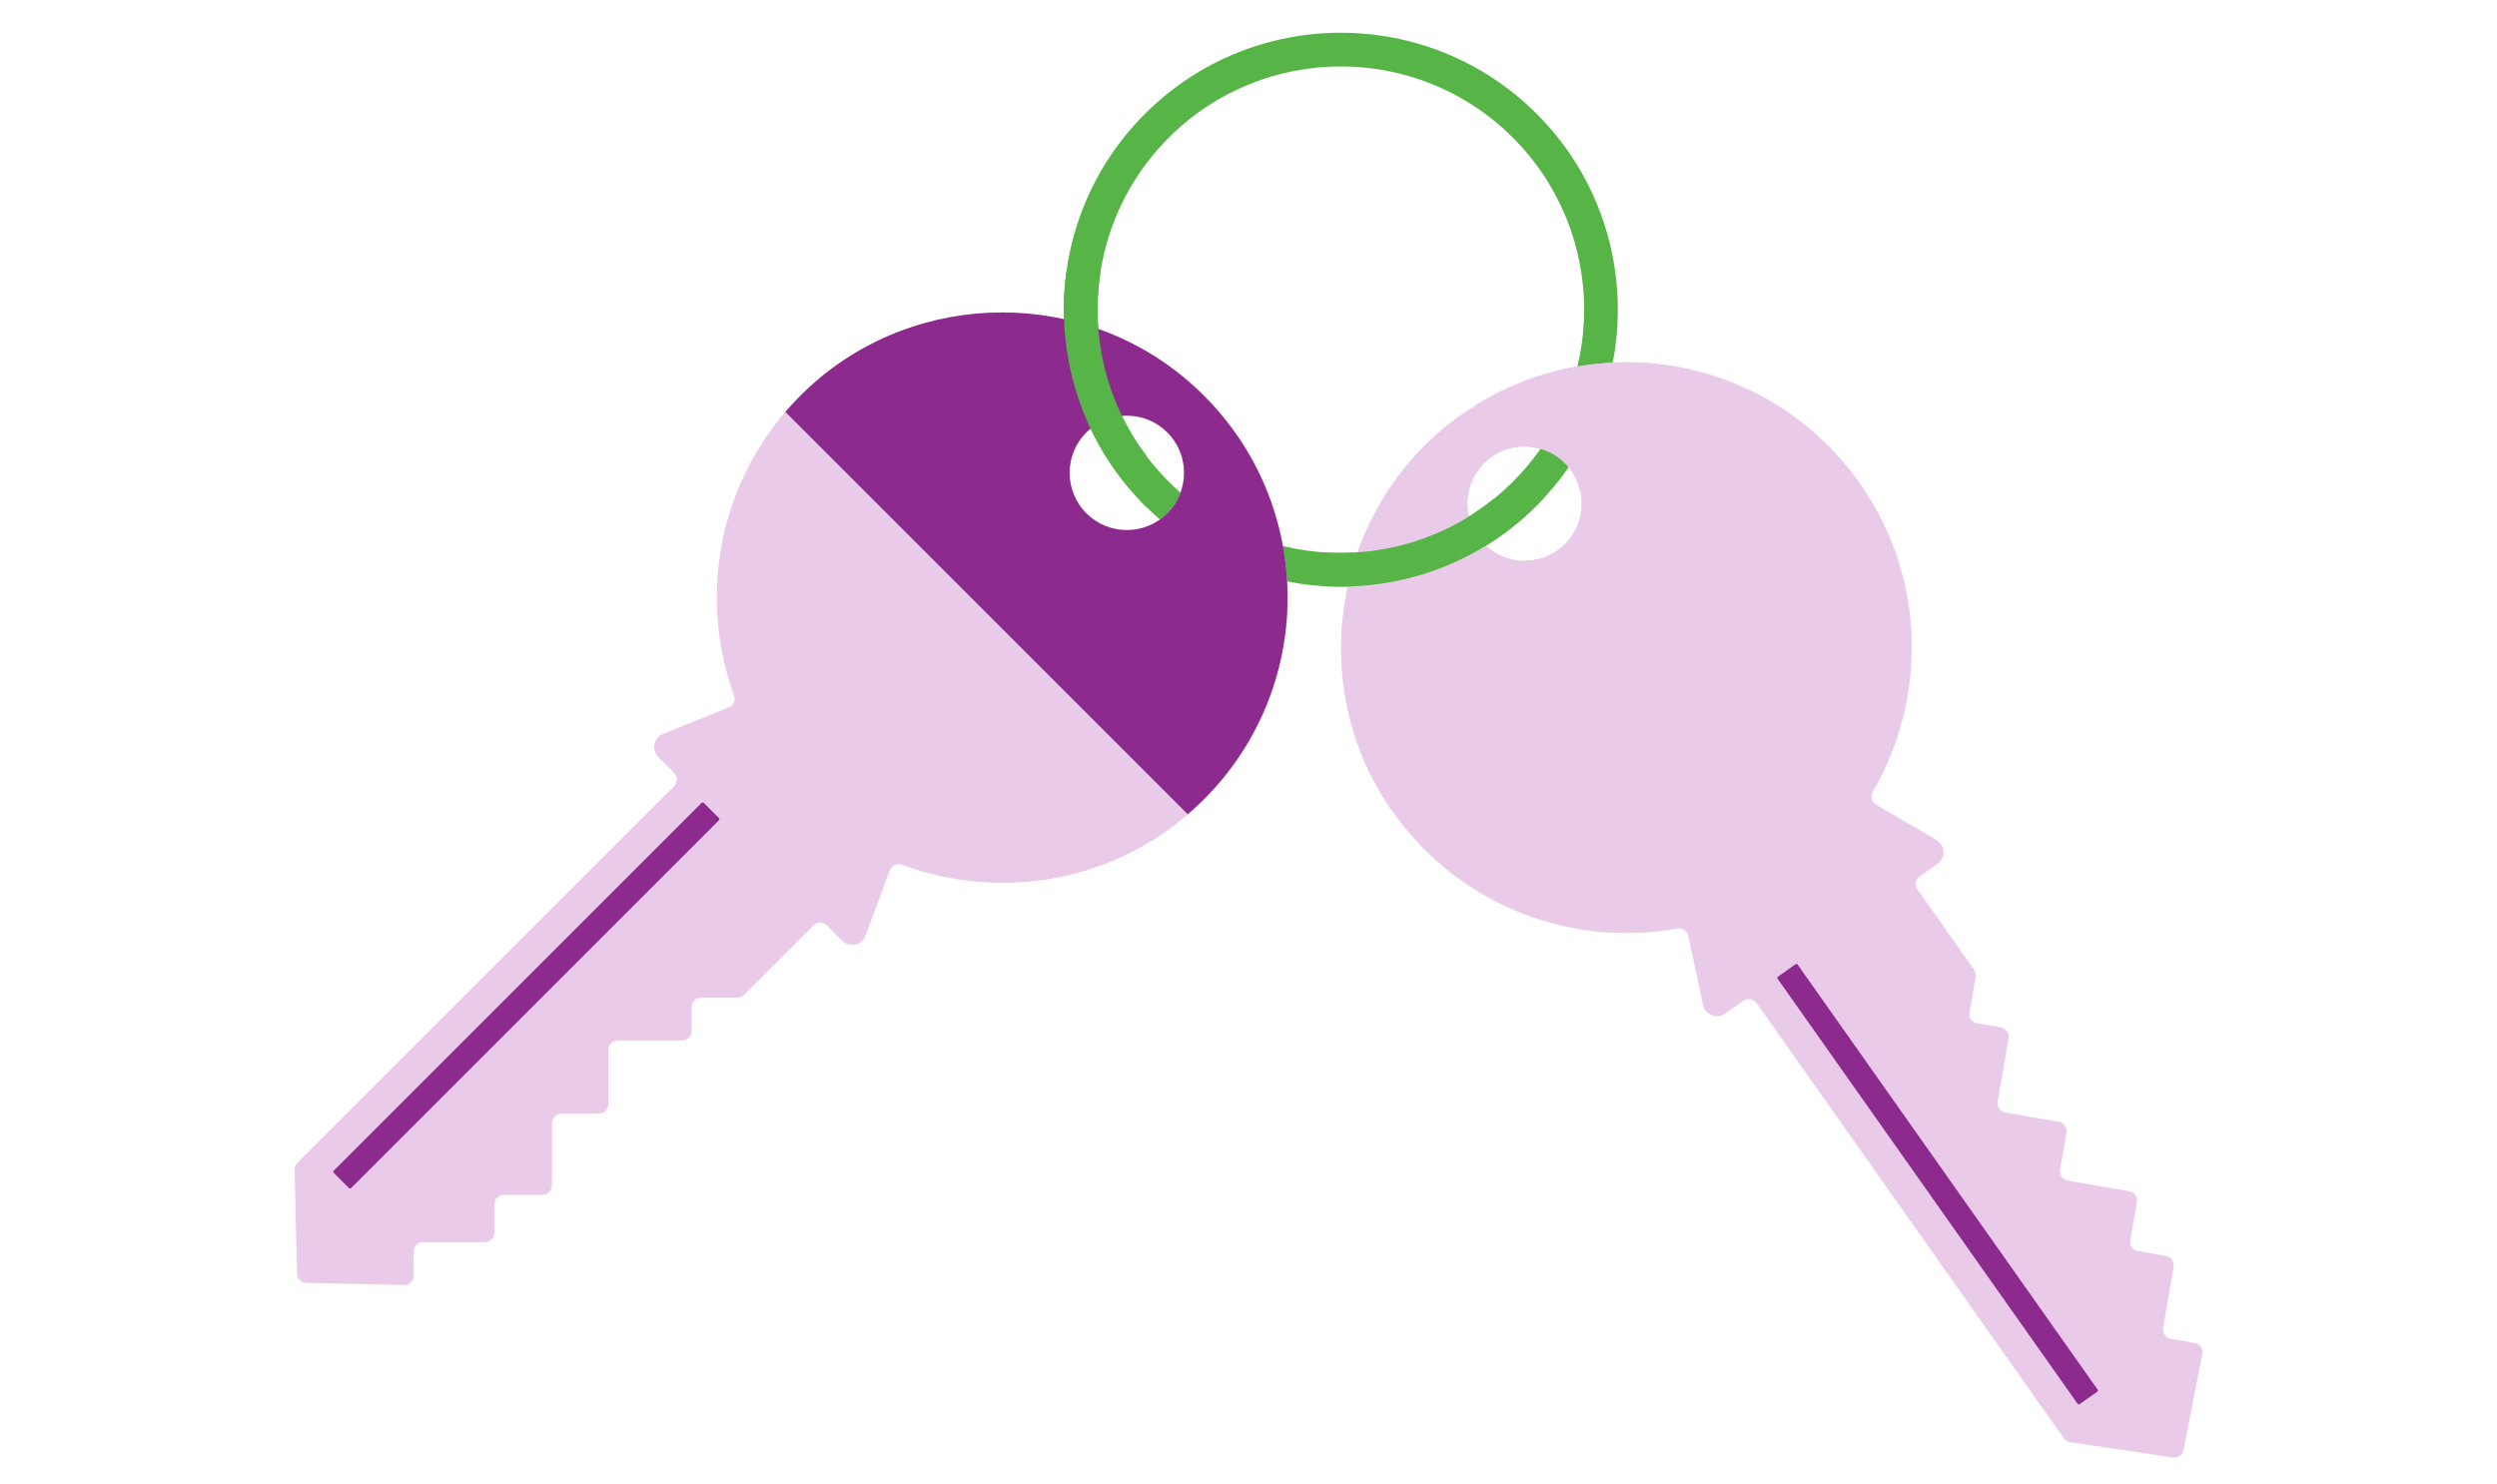
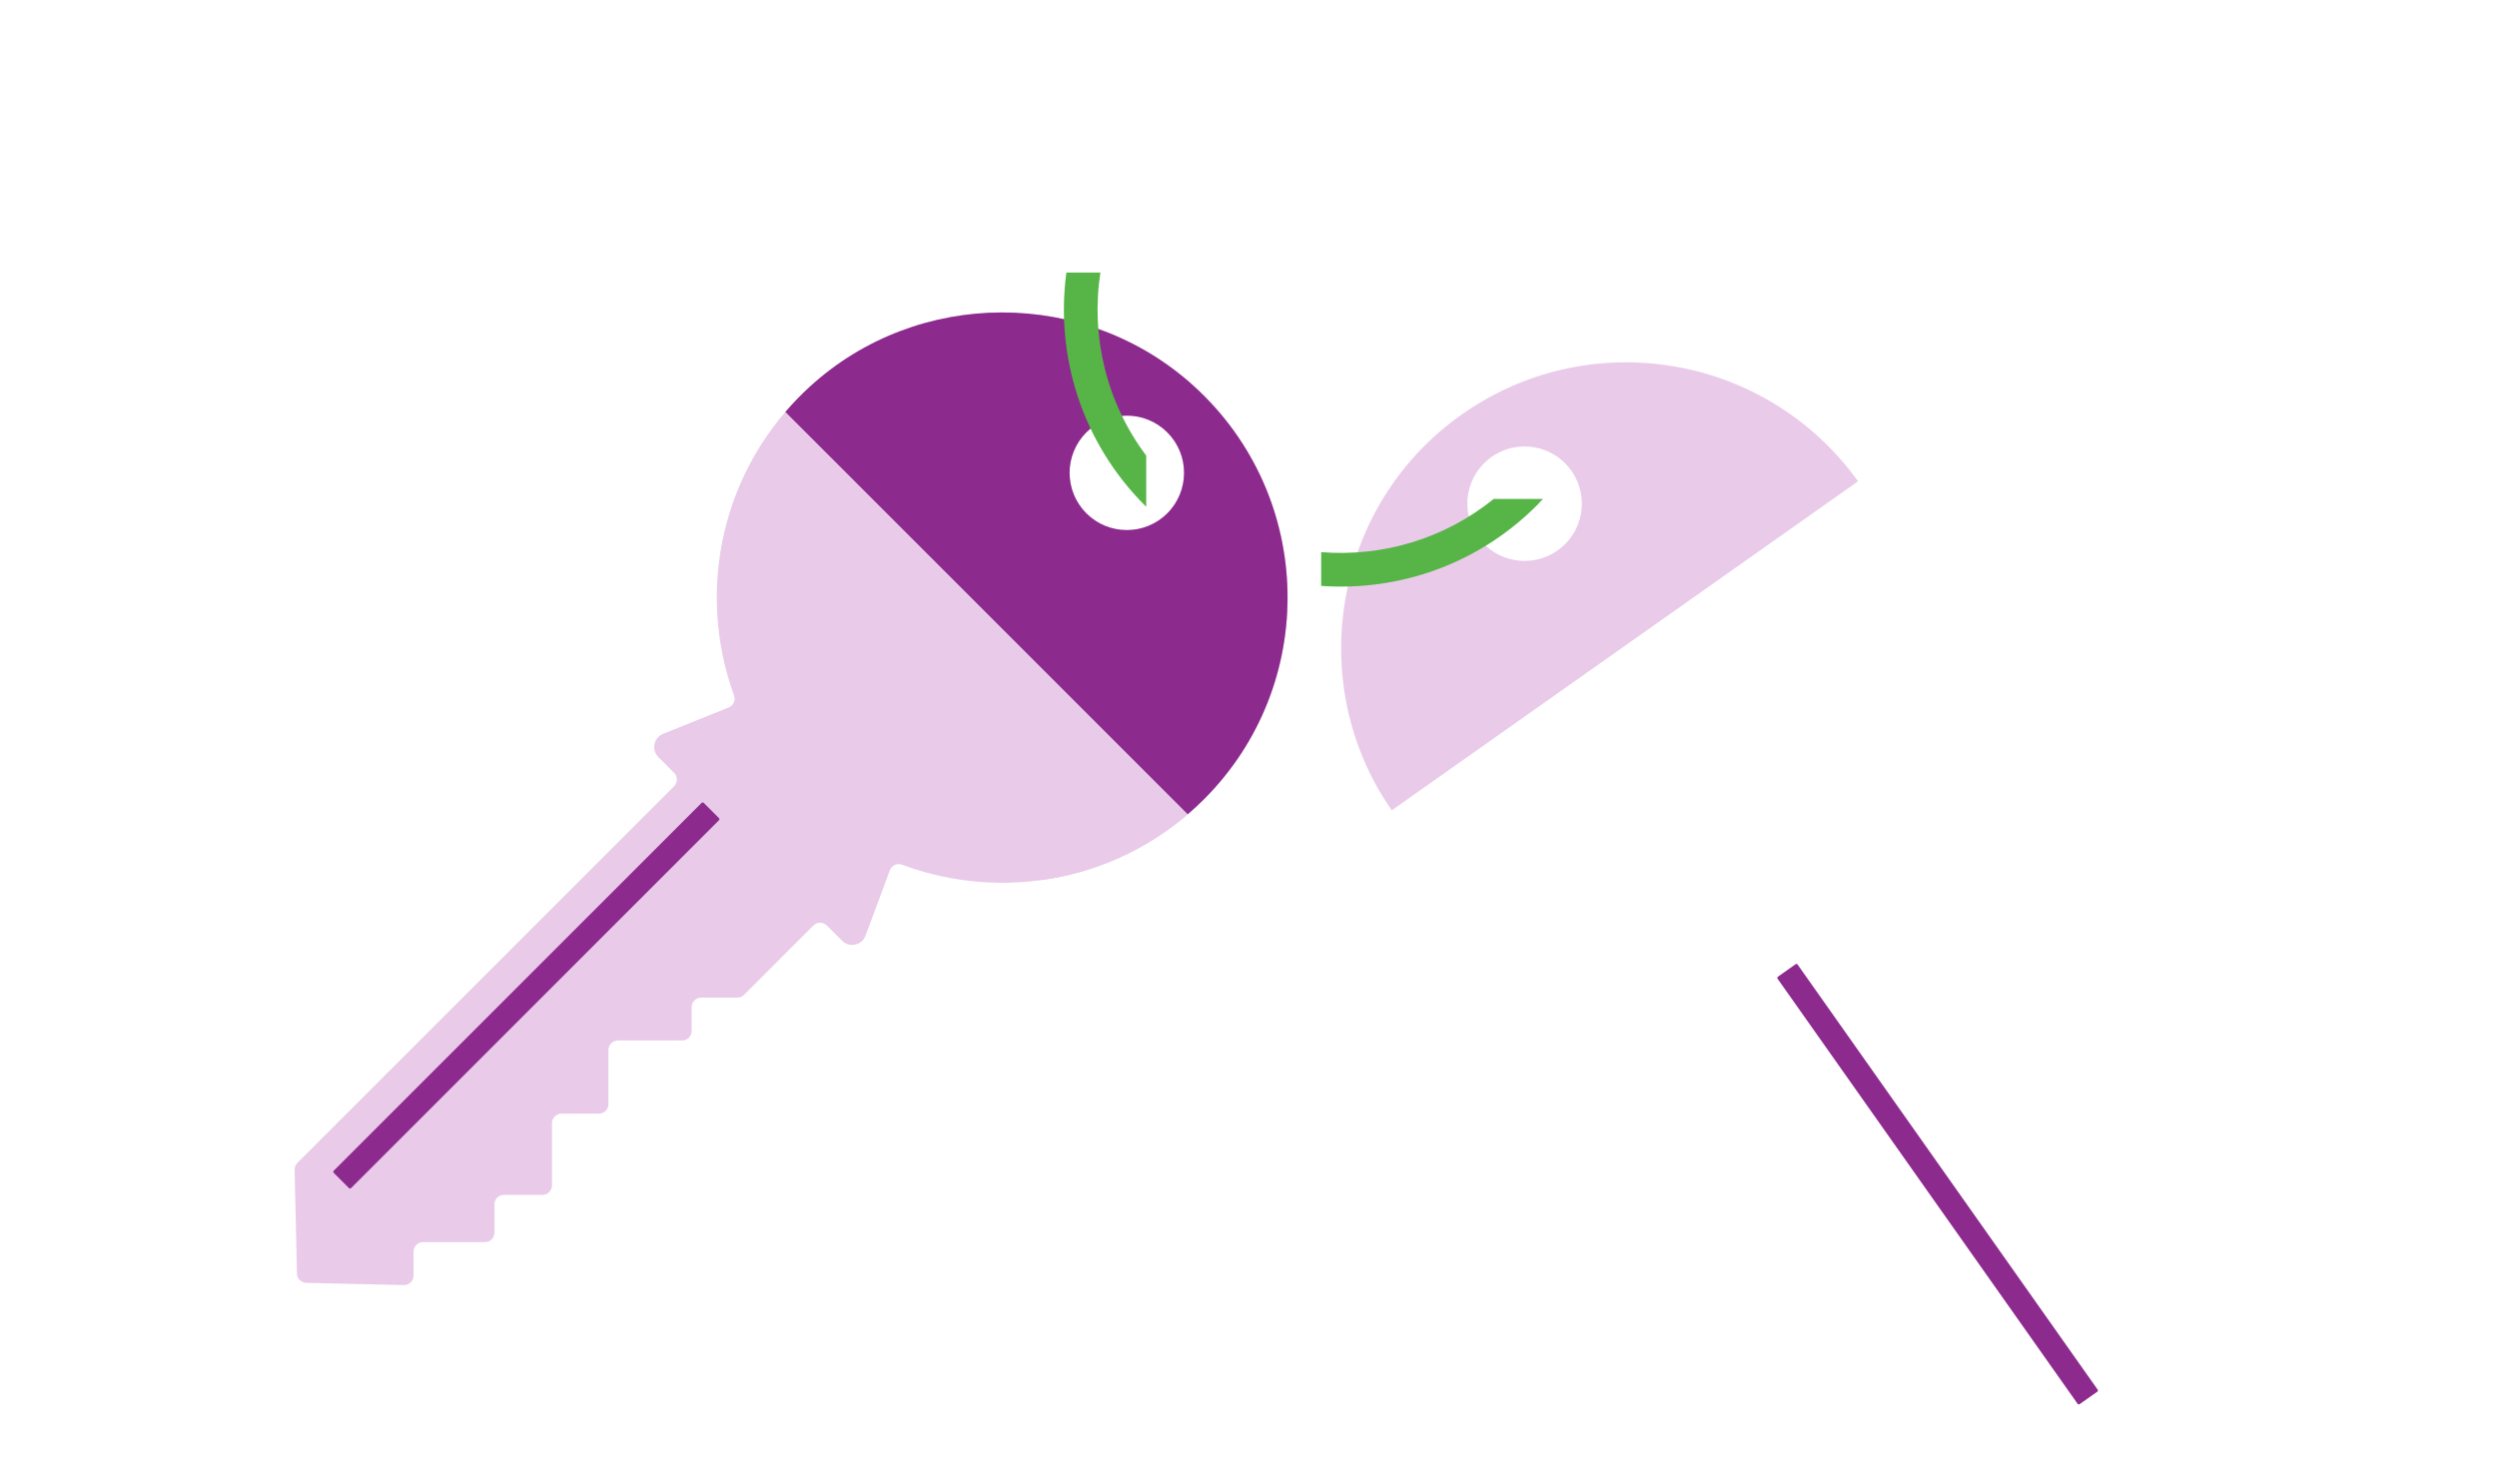
<svg xmlns="http://www.w3.org/2000/svg" xmlns:xlink="http://www.w3.org/1999/xlink" version="1.1" x="0px" y="0px" viewBox="0 0 1196.57 711.07" style="enable-background:new 0 0 1196.57 711.07;" xml:space="preserve">
  <style type="text/css">
	.st0{fill:#D6EAD3;}
	.st1{clip-path:url(#SVGID_00000061454258835195150470000013253505862919177134_);}
	.st2{fill:none;}
	.st3{clip-path:url(#SVGID_00000122680697347718847940000013183017705645458098_);}
	.st4{clip-path:url(#SVGID_00000183245971216733649070000004656335158093317261_);}
	.st5{clip-path:url(#SVGID_00000174571904268486480520000009731436142756519096_);}
	.st6{clip-path:url(#SVGID_00000042007769084550817790000015222096000241999531_);}
	.st7{clip-path:url(#SVGID_00000111879031151814125020000013220534682874618283_);}
	.st8{clip-path:url(#SVGID_00000042730506621837229770000001386160324949654945_);}
	.st9{clip-path:url(#SVGID_00000168834659164737957350000007474734520855035577_);}
	.st10{fill:#FFFFFF;}
	.st11{fill:#E9CAE9;}
	.st12{fill:#8C2A8E;}
	.st13{fill:#FFFAE1;}
	.st14{fill:#FFDC33;}
	.st15{fill:#57B548;}
	.st16{fill:#EBEBEB;}
	.st17{fill:#FF4D52;}
	.st18{fill-rule:evenodd;clip-rule:evenodd;fill:#FFFFFF;}
	.st19{fill-rule:evenodd;clip-rule:evenodd;fill:#8C2A8E;}
	.st20{fill-rule:evenodd;clip-rule:evenodd;fill:#D6EAD3;}
	.st21{fill-rule:evenodd;clip-rule:evenodd;fill:#FF4D52;}
	.st22{fill:#CE8B86;}
	.st23{clip-path:url(#SVGID_00000155850938589852368880000004007023332602506170_);fill:#74B7EB;}
	.st24{clip-path:url(#SVGID_00000155850938589852368880000004007023332602506170_);fill:#FFE8B3;}
	.st25{fill:#F3AC42;}
	.st26{fill:#151C28;}
	.st27{fill:#E4837A;}
	.st28{fill:#283558;}
	.st29{fill:#BCADA2;}
	.st30{fill:#D47973;}
	.st31{fill:#C2645F;}
	.st32{fill:#EFEAE6;}
	.st33{fill:#A65236;}
	.st34{fill:#2C294C;}
	.st35{fill:#AD8444;}
	.st36{fill:#873E2A;}
	.st37{fill:#441F3A;}
	.st38{fill:#BA5C54;}
	.st39{fill:#E2A052;}
	.st40{fill:#6580BF;}
	.st41{fill:#BF6F5E;}
	.st42{clip-path:url(#SVGID_00000156552297956440286640000004343318530931367322_);fill:#D4E296;}
	.st43{clip-path:url(#SVGID_00000156552297956440286640000004343318530931367322_);fill:#D6F1FF;}
	.st44{fill:#F4E9DF;}
	.st45{fill:#F9CABC;}
	.st46{fill:#FAD4C6;}
	.st47{fill:#EFBAA7;}
	.st48{fill:#E5AF9D;}
	.st49{clip-path:url(#SVGID_00000036950576992128823080000013310822211144585913_);}
	.st50{fill:#EA5A63;}
	.st51{fill:#282739;}
	.st52{fill:#E9AC59;}
	.st53{fill:#FBF8E9;}
	.st54{clip-path:url(#SVGID_00000121994388540022224380000003985528040828276878_);}
	.st55{fill:#E1AE80;}
	.st56{fill:#AE6E4F;}
	.st57{fill:#D7A475;}
	.st58{fill:#A05E45;}
	.st59{clip-path:url(#SVGID_00000077282440941036770990000017232961122946440119_);}
	.st60{fill:#F3B763;}
	.st61{fill:#A36445;}
	.st62{fill:#3C2012;}
	.st63{fill:#A36546;}
	.st64{clip-path:url(#SVGID_00000053529396327147195470000014005934812137159574_);}
	.st65{clip-path:url(#SVGID_00000160171117093614400250000002390525584990413751_);}
	.st66{clip-path:url(#SVGID_00000081626904491745484920000000640217312498035097_);}
	.st67{fill:#DFA34E;}
	.st68{fill:#DFEFF5;}
	.st69{fill:#282738;}
	.st70{fill:#F6F6F6;}
	.st71{fill:#C6C6C6;}
	.st72{fill:#EF7F82;}
	.st73{clip-path:url(#SVGID_00000137114180784122381800000011643448157172800935_);}
	.st74{fill:#CAA481;}
	.st75{fill:#C39C7B;}
	.st76{fill:none;stroke:#DB6B6E;stroke-width:5.845;stroke-miterlimit:10;}
	.st77{fill:#EDEDED;}
	.st78{fill:#BCBFCC;}
	.st79{fill:#E5E6E6;}
	.st80{fill:#ADC994;}
	.st81{fill:#F1C4A5;}
	.st82{clip-path:url(#SVGID_00000102536402662494277030000007590313971208996496_);}
	.st83{fill:#EBAF57;}
	.st84{fill:#F5B961;}
	.st85{fill:#DDB091;}
	.st86{fill:#141324;}
	.st87{fill:#3B3944;}
	.st88{fill:#EEC0C9;}
	.st89{fill:#96B878;}
	.st90{fill:#8AA96E;}
	.st91{fill:none;stroke:#678264;stroke-width:3.504;stroke-miterlimit:10;}
	.st92{clip-path:url(#SVGID_00000084520264057714811600000008879224750680064905_);}
	.st93{fill:#DFF0FC;}
	.st94{opacity:0.23;}
	.st95{fill:#95B4C2;}
	.st96{fill:#E3E6F5;}
	.st97{fill:#BFD4DE;}
	.st98{fill:#506C7B;}
	.st99{fill:#93B4C2;}
	.st100{fill:#7F9DA8;}
	.st101{clip-path:url(#SVGID_00000106863579652549531750000003654271595392324492_);}
	.st102{fill:#5F7988;}
	.st103{fill:#C4C5DC;}
	.st104{fill:#B6D1D8;}
	.st105{fill:#CCC4C2;}
	.st106{fill:#292638;}
	.st107{fill:#FFC342;}
	.st108{fill:#525AD1;}
	.st109{fill:#D62D54;}
	.st110{fill:#A0B7C1;}
	.st111{opacity:0.52;}
	.st112{fill:#D9D0CE;}
	.st113{fill:#E5DCDA;}
	.st114{fill:#F2A685;}
	.st115{fill:#A36D5A;}
	.st116{fill:#FFC2A1;}
	.st117{fill:#F7EDEB;}
	.st118{fill:#4F3A37;}
	.st119{fill:#575D9B;}
	.st120{fill:#FAE8E3;}
	.st121{fill:#B5836D;}
	.st122{fill:#D45042;}
	.st123{fill:#E8E8E8;}
	.st124{fill:#FFC080;}
	.st125{fill:#F2B227;}
	.st126{fill:#D1C8C5;}
	.st127{fill:#3C3752;}
	.st128{fill:#7E4E24;}
	.st129{clip-path:url(#SVGID_00000146496445157409095150000000701624022261370548_);fill:#FAE8E3;}
	.st130{clip-path:url(#SVGID_00000146496445157409095150000000701624022261370548_);fill:#292638;}
	.st131{fill:#422918;}
	.st132{fill:#FFF2E8;}
	.st133{fill:#DDCDC3;}
	.st134{fill:#EDE0DA;}
	.st135{fill:#878484;}
	.st136{fill:#9D968E;}
	.st137{fill:#7C7670;}
	.st138{fill:#252730;}
	.st139{fill:#4A4747;}
	.st140{fill:#E0CCC3;}
	.st141{fill:#995A43;}
	.st142{fill:#946355;}
	.st143{fill:#D99F82;}
	.st144{fill:#FFD791;}
	.st145{fill:#F7BF7A;}
	.st146{fill:#80452F;}
	.st147{fill:#753F2B;}
	.st148{fill:#F7B36F;}
	.st149{fill:#632B1C;}
	.st150{fill:#EA5662;}
	.st151{clip-path:url(#SVGID_00000096767051177432101990000015829766559882083247_);}
	.st152{fill:#60B9C3;}
	.st153{fill:#DAF5F7;}
	.st154{fill:#E7FBFD;}
	.st155{fill:#68BFC8;}
	.st156{fill:#65BCC6;}
	.st157{fill:#6AC0C9;}
	.st158{fill:#70C5CD;}
	.st159{fill:#63BCC5;}
	.st160{fill:#70C7CF;}
	.st161{fill:#73CBD3;}
	.st162{fill:#6CC3CB;}
	.st163{fill:#6FC5CE;}
	.st164{fill:#68C0C9;}
	.st165{fill:#6DC4CD;}
	.st166{fill:#FFB440;}
	.st167{fill:#545147;}
	.st168{fill:#FABC8A;}
	.st169{fill:#0A2138;}
	.st170{fill:#3C3C3B;}
	.st171{fill:#1D1D1B;}
	.st172{fill:#DE564E;}
	.st173{opacity:0.7;clip-path:url(#SVGID_00000016779776497711938030000018071174585207741846_);fill:#DEEACA;}
	.st174{opacity:0.52;clip-path:url(#SVGID_00000016779776497711938030000018071174585207741846_);}
	.st175{fill:#CCBD9F;}
	.st176{clip-path:url(#SVGID_00000016779776497711938030000018071174585207741846_);}
	.st177{fill:#A6BF8C;}
	.st178{fill:#D1A086;}
	.st179{fill:#6D423B;}
	.st180{fill:none;stroke:#678264;stroke-width:1.14;stroke-miterlimit:10;}
	.st181{fill:#9EAEAF;}
	.st182{fill:#2D304D;}
	.st183{fill:#373B56;}
	.st184{fill:#6D3C20;}
	.st185{fill:#59301E;}
	.st186{fill:#B53315;}
	.st187{fill:#D1370D;}
	.st188{fill:#4D281D;}
	.st189{fill:#612B1B;}
	.st190{fill:#774328;}
	.st191{fill:#94AA7D;}
	.st192{fill:#4F6B8E;}
	.st193{clip-path:url(#SVGID_00000016779776497711938030000018071174585207741846_);fill:#E4E4E4;}
	.st194{clip-path:url(#SVGID_00000016779776497711938030000018071174585207741846_);fill:#CCCCCC;}
	.st195{clip-path:url(#SVGID_00000016779776497711938030000018071174585207741846_);fill:#7B482D;}
	.st196{fill:#E4E4E4;}
	.st197{fill:#CCCCCC;}
	.st198{fill:#AEAFAF;}
	.st199{clip-path:url(#SVGID_00000074408482774750623910000003744903566859022496_);fill:#7998BA;}
	.st200{clip-path:url(#SVGID_00000074408482774750623910000003744903566859022496_);}
	.st201{fill:#B8C9D1;}
	.st202{fill:#C9E5F7;}
	.st203{fill:#E3F1FC;}
	.st204{fill:#79ADC9;}
	.st205{clip-path:url(#SVGID_00000138568293250596004180000002010650983106613122_);fill:#F9F9F9;}
	.st206{clip-path:url(#SVGID_00000138568293250596004180000002010650983106613122_);}
	.st207{fill:#C1D0D1;}
	.st208{fill:#D3DDDD;}
	.st209{fill:#F79884;}
	.st210{fill:#733939;}
	.st211{fill:#241559;}
	.st212{fill:#FDDBAD;}
	.st213{fill:#363230;}
	.st214{fill:#4F4D4D;}
	.st215{opacity:0.3;clip-path:url(#SVGID_00000093163743046390523840000007362515413487819664_);fill:#AFD5DB;}
	
		.st216{opacity:0.3;clip-path:url(#SVGID_00000093163743046390523840000007362515413487819664_);fill-rule:evenodd;clip-rule:evenodd;fill:#9BC5C9;}
	.st217{clip-path:url(#SVGID_00000093163743046390523840000007362515413487819664_);}
	.st218{fill:#A08A52;}
	.st219{fill:#AF9B62;}
	.st220{fill:#B2A17D;}
	.st221{fill:#9E4B44;}
	.st222{fill:#FAC4B6;}
	.st223{fill:#3D3D3D;}
	.st224{fill:#9B500D;}
	.st225{fill:#262626;}
	.st226{opacity:0.4;}
	.st227{opacity:0.4;clip-path:url(#SVGID_00000096767786876404598230000004202349371285211281_);}
	.st228{clip-path:url(#SVGID_00000093163743046390523840000007362515413487819664_);fill:#E48272;}
	.st229{clip-path:url(#SVGID_00000093163743046390523840000007362515413487819664_);fill:#FAC4B6;}
	.st230{fill-rule:evenodd;clip-rule:evenodd;fill:#E3F1FC;}
	.st231{opacity:0.7;}
	.st232{opacity:0.7;clip-path:url(#Rectangle_00000139993497072295105290000018305049968683578508_);fill:#F2FAFF;}
	.st233{clip-path:url(#SVGID_00000093163743046390523840000007362515413487819664_);fill:#26597F;}
	.st234{opacity:0.5;clip-path:url(#SVGID_00000093163743046390523840000007362515413487819664_);fill:#364747;}
	.st235{fill-rule:evenodd;clip-rule:evenodd;fill:#3D6655;}
	.st236{fill-rule:evenodd;clip-rule:evenodd;fill:#AACBE6;}
	.st237{filter:url(#Adobe_OpacityMaskFilter);}
	.st238{mask:url(#mask-4_00000124148341151879585140000010164507123806044846_);fill-rule:evenodd;clip-rule:evenodd;fill:#3D6655;}
	.st239{filter:url(#Adobe_OpacityMaskFilter_00000077297219968188125400000005715422126887432111_);}
	.st240{mask:url(#mask-6_00000075845119209872281330000000954969392999401099_);fill-rule:evenodd;clip-rule:evenodd;fill:#3D6655;}
	.st241{filter:url(#Adobe_OpacityMaskFilter_00000180327218945659399430000014610976521587960993_);}
	.st242{mask:url(#mask-2_00000018209986412975104290000011778698338981250228_);fill-rule:evenodd;clip-rule:evenodd;fill:#26597F;}
	.st243{fill-rule:evenodd;clip-rule:evenodd;fill:#B2A17D;}
	.st244{fill-rule:evenodd;clip-rule:evenodd;fill:#76A387;}
	.st245{filter:url(#Adobe_OpacityMaskFilter_00000105421550085748754250000009424322374950285705_);}
	.st246{mask:url(#mask-4_00000044860023767946726920000009026065727683321233_);fill-rule:evenodd;clip-rule:evenodd;fill:#76A387;}
	.st247{fill-rule:evenodd;clip-rule:evenodd;fill:#E5E5E5;}
	.st248{fill:#292926;}
	.st249{fill:#EDB8C0;}
	.st250{fill:#333333;}
	.st251{fill:#ED6164;}
	.st252{clip-path:url(#SVGID_00000093163743046390523840000007362515413487819664_);fill:#F4BAAE;}
	.st253{fill:#BDCFEF;}
	.st254{fill:#3E79AF;}
	.st255{fill:#5B532B;}
	.st256{clip-path:url(#SVGID_00000093163743046390523840000007362515413487819664_);fill:#AFD5DB;}
	.st257{fill:#F4BAAE;}
	.st258{fill:#77B5BC;}
	.st259{clip-path:url(#SVGID_00000025426903114342497360000006338741889638032807_);fill:#C5EFDA;}
	.st260{opacity:0.35;clip-path:url(#SVGID_00000093163743046390523840000007362515413487819664_);}
	.st261{fill:#BFAF86;}
	.st262{fill:#A08B55;}
	.st263{fill:#F7D5D9;}
	.st264{clip-path:url(#SVGID_00000034090919715105909350000001932422280464990374_);fill:#F9F6F4;}
	.st265{clip-path:url(#SVGID_00000034090919715105909350000001932422280464990374_);fill:#96D0D4;}
	.st266{clip-path:url(#SVGID_00000034090919715105909350000001932422280464990374_);}
	.st267{fill:#75B8BD;}
	.st268{opacity:0.53;clip-path:url(#SVGID_00000034090919715105909350000001932422280464990374_);fill:#DFF0FC;}
	.st269{clip-path:url(#SVGID_00000034090919715105909350000001932422280464990374_);fill:#2C294C;}
	.st270{fill:#BC485B;}
	.st271{fill:#76B6CC;}
	.st272{fill:#38282B;}
	.st273{fill:#91443A;}
	.st274{fill:#E0D4CA;}
	.st275{clip-path:url(#SVGID_00000034090919715105909350000001932422280464990374_);fill:#FFFFFF;}
	.st276{fill:#D3D5DE;}
	.st277{fill:#666070;}
	.st278{fill:#E06848;}
	.st279{fill:#EBE4DF;}
	.st280{fill:#F5EEE9;}
	.st281{fill:none;stroke:#FFFFFF;stroke-miterlimit:10;}
	.st282{fill:#544D61;}
	.st283{fill:#B4B7C2;}
	.st284{fill:#9E3542;}
	.st285{fill:#C95252;}
	.st286{fill:#A03A3A;}
	.st287{fill:#AA87A9;}
	.st288{fill:#243860;}
	.st289{clip-path:url(#SVGID_00000119099199628530153190000010166337764848576957_);}
	.st290{fill:#B54860;}
	.st291{fill:#F9C7A6;}
	.st292{fill:#4E4D4D;}
	.st293{fill:#868686;}
	.st294{fill:#252525;}
	.st295{clip-path:url(#SVGID_00000158007771381569934250000003626531458463174077_);}
	.st296{fill:#D0A27B;}
	.st297{fill:#C89A75;}
	.st298{fill:#B3B3B2;}
	.st299{fill:#F4F4F4;}
	.st300{fill:#A9A9AA;}
	.st301{fill:#EEEDED;}
	.st302{fill:#EAEAEA;enable-background:new    ;}
	.st303{fill:#F5BC68;}
	.st304{fill:#C58F77;}
	.st305{fill:#B58169;}
	.st306{fill:#E3E2E2;}
	.st307{fill:#A8A8A8;}
	.st308{fill:#8CBA70;}
	.st309{fill:#E9535B;}
	.st310{fill:#F8F8F8;}
	.st311{fill:#B1B1B1;}
	.st312{fill:#7F5144;}
	.st313{fill:#694036;}
	.st314{fill:#8B8B8B;}
	.st315{fill:#2D2D2E;}
	.st316{opacity:0.08;fill:#B3B3B2;}
	.st317{fill:#9DC4E9;}
	.st318{fill:#AA7D58;}
	.st319{fill:#7BA057;}
	.st320{fill:#E4EAAF;}
	.st321{fill:#A5CA8D;}
	.st322{fill:#9EC47D;}
	.st323{fill:#D4E296;}
	.st324{fill:#545454;}
	.st325{fill:#9B9E59;}
	.st326{fill:#B7BF6B;}
	.st327{fill:#C7D37F;}
	.st328{fill-rule:evenodd;clip-rule:evenodd;fill:#57B548;}
	.st329{fill-rule:evenodd;clip-rule:evenodd;fill:#EBEBEB;}
	.st330{fill-rule:evenodd;clip-rule:evenodd;fill:#EF7F2A;}
	.st331{fill-rule:evenodd;clip-rule:evenodd;fill:#3B5A3E;}
	.st332{fill-rule:evenodd;clip-rule:evenodd;fill:#F49C5C;}
	.st333{fill-rule:evenodd;clip-rule:evenodd;fill:#618C5C;}
	.st334{fill-rule:evenodd;clip-rule:evenodd;fill:#D8BF8C;}
	.st335{fill-rule:evenodd;clip-rule:evenodd;fill:#363230;}
	.st336{fill-rule:evenodd;clip-rule:evenodd;fill:#4F4D4D;}
	.st337{fill-rule:evenodd;clip-rule:evenodd;fill:#FFD4D0;}
	.st338{fill-rule:evenodd;clip-rule:evenodd;fill:#008CC7;}
	.st339{fill-rule:evenodd;clip-rule:evenodd;fill:#CEAB97;}
	.st340{fill-rule:evenodd;clip-rule:evenodd;fill:#FFE9C2;}
	.st341{fill-rule:evenodd;clip-rule:evenodd;fill:#FDDBAD;}
	.st342{fill-rule:evenodd;clip-rule:evenodd;fill:#77A567;}
	.st343{fill-rule:evenodd;clip-rule:evenodd;fill:#29536B;}
	.st344{fill-rule:evenodd;clip-rule:evenodd;fill:#3F6C84;}
	.st345{fill-rule:evenodd;clip-rule:evenodd;fill:#EB6556;}
	.st346{fill-rule:evenodd;clip-rule:evenodd;fill:#F3AC42;}
	.st347{fill-rule:evenodd;clip-rule:evenodd;fill:#B9927E;}
	.st348{fill-rule:evenodd;clip-rule:evenodd;fill:#DFAC59;}
	.st349{fill-rule:evenodd;clip-rule:evenodd;fill:#FFFAE1;}
	.st350{fill-rule:evenodd;clip-rule:evenodd;fill:#461546;}
	.st351{fill-rule:evenodd;clip-rule:evenodd;fill:#733939;}
	.st352{fill-rule:evenodd;clip-rule:evenodd;fill:#2C294C;}
	.st353{fill-rule:evenodd;clip-rule:evenodd;fill:#CE8B86;}
	.st354{fill-rule:evenodd;clip-rule:evenodd;fill:#243860;}
	.st355{fill-rule:evenodd;clip-rule:evenodd;fill:#E48272;}
	.st356{fill-rule:evenodd;clip-rule:evenodd;fill:#EDE8E9;}
	.st357{fill-rule:evenodd;clip-rule:evenodd;fill:#E5D8DA;}
	.st358{fill-rule:evenodd;clip-rule:evenodd;fill:#44260D;}
	.st359{fill-rule:evenodd;clip-rule:evenodd;fill:#9E3542;}
	.st360{fill-rule:evenodd;clip-rule:evenodd;fill:#CEA37F;}
	.st361{filter:url(#Adobe_OpacityMaskFilter_00000165200304681997454010000006419928615937810589_);}
	.st362{mask:url(#mask-2_00000118362272129345548480000016571560129291616143_);fill-rule:evenodd;clip-rule:evenodd;fill:#FF4D52;}
	.st363{filter:url(#Adobe_OpacityMaskFilter_00000095337956398601235620000010065991096470490548_);}
	.st364{mask:url(#mask-4_00000141445660767652961310000005140089576079708329_);fill-rule:evenodd;clip-rule:evenodd;fill:#FFFFFF;}
	.st365{fill-rule:evenodd;clip-rule:evenodd;fill:#C0E8F9;}
	.st366{fill:#351B1D;}
	.st367{fill:#5A3234;}
	.st368{fill:#F3E3D5;}
	.st369{clip-path:url(#SVGID_00000125579438478655412970000017196301543715892887_);fill:#E6EFEF;}
	.st370{clip-path:url(#SVGID_00000125579438478655412970000017196301543715892887_);fill:#FFF2E6;}
	.st371{clip-path:url(#SVGID_00000125579438478655412970000017196301543715892887_);fill:#364057;}
	.st372{clip-path:url(#SVGID_00000125579438478655412970000017196301543715892887_);fill:#273147;}
	.st373{clip-path:url(#SVGID_00000125579438478655412970000017196301543715892887_);fill:#E6D4C5;}
	.st374{clip-path:url(#SVGID_00000125579438478655412970000017196301543715892887_);fill:#93A0C2;}
	.st375{clip-path:url(#SVGID_00000125579438478655412970000017196301543715892887_);fill:#D1D6E3;}
	.st376{fill:#D6F1FF;}
	.st377{fill:#BBC996;}
	.st378{fill:#364057;}
	.st379{fill:#273147;}
	.st380{fill:#E6D4C5;}
	.st381{fill:#FFF2E6;}
	.st382{fill:#CCB19B;}
	.st383{fill:#93A0C2;}
	.st384{fill:#D1D6E3;}
	.st385{fill:#F2B052;}
	.st386{fill:#CE9149;}
	.st387{fill:#CE8749;}
	.st388{fill:#E6B7AF;}
	.st389{fill:#382C28;}
	.st390{fill:#55679E;}
	.st391{fill:#473C38;}
	.st392{fill:#6BB096;}
	.st393{fill:#374A85;}
	.st394{fill:#7D93C7;}
	.st395{fill:#1F100B;}
	.st396{fill:#343B57;}
	.st397{fill:#14192B;}
	.st398{fill:#EBCEBC;}
	.st399{fill:#BAE5FF;}
	.st400{opacity:0.2;}
	.st401{fill:#636A87;}
	.st402{fill:#A2A6BA;}
	.st403{fill:#FFCDA4;}
	.st404{fill:#965244;}
	.st405{fill:#DEA57E;}
	.st406{fill:#C7875C;}
	.st407{fill:#CF6955;}
	.st408{fill:#428470;}
	.st409{fill:#23614D;}
	.st410{fill:#E6CBB8;}
	.st411{fill:#F2E1D5;}
	.st412{fill:#131933;}
	.st413{fill:#FFAE94;}
	.st414{fill:#FCEADE;}
	.st415{fill:#496B9E;}
	.st416{fill:#1F3E73;}
	.st417{fill:#DE7552;}
	.st418{fill:#C98365;}
	.st419{fill:#C99E7F;}
	.st420{fill:#F5DDCE;}
	.st421{fill:#F5B785;}
	.st422{fill:#FAA28E;}
	.st423{fill:#22222D;}
	.st424{fill:#959639;}
	.st425{fill:#322A32;}
	.st426{fill:#984241;}
	.st427{fill:#9C3635;}
	.st428{fill:#F4D9BF;}
	.st429{fill:#802C2B;}
	.st430{fill:#253147;}
	.st431{fill:#ECECEC;}
	.st432{fill:#6C7996;}
	.st433{fill:#FFD14C;}
	.st434{fill:#E66E61;}
	.st435{fill:#B17F49;}
	.st436{fill:#FFF8F2;}
	.st437{fill:#704545;}
	.st438{fill:#A9B4CF;}
	.st439{fill:#17202D;}
	.st440{fill:#A2195B;}
	.st441{fill:#B9937E;}
	.st442{fill:#4C5F8F;}
	.st443{fill:#3C4B70;}
	.st444{fill:#E0C4AB;}
	.st445{fill:#DE614B;}
	.st446{fill:#374D85;}
	.st447{fill:#D1C2C4;}
	.st448{fill:#D9924E;}
	.st449{fill:#3E3A6B;}
	.st450{fill:#B36044;}
	.st451{fill:#543237;}
	.st452{fill:#8C4937;}
	.st453{fill:#C6E1E6;}
	.st454{clip-path:url(#SVGID_00000015339581950364239300000009856582554731516041_);}
	.st455{fill:#F8C19F;}
	.st456{fill:#F5F5F5;enable-background:new    ;}
	.st457{fill:#EDECEC;}
	.st458{fill:#D9D9D9;}
	.st459{fill:#F8C4AB;}
	.st460{fill:#F4B495;}
	.st461{fill:none;stroke:#D9D9D9;stroke-width:7.644;stroke-miterlimit:10;}
	.st462{fill:#CE8D72;}
	.st463{fill:#BE8064;}
	.st464{fill:none;stroke:#D9D9D9;stroke-width:4.906;stroke-miterlimit:10;}
	.st465{fill:#F5F5F5;}
	.st466{enable-background:new    ;}
	.st467{fill:#E8E7E7;}
	.st468{fill:#EEEEEE;enable-background:new    ;}
	.st469{fill:#DC3C45;}
	.st470{opacity:0.16;fill:#F5F5F5;enable-background:new    ;}
	.st471{fill:none;stroke:#5F8362;stroke-width:4.901;stroke-miterlimit:10;}
	.st472{fill:#80AA67;}
	.st473{fill:#F8E9C7;}
	.st474{fill:#292639;}
	.st475{clip-path:url(#SVGID_00000060712658922221025770000015031923227693308342_);}
	.st476{fill:#F4D5A5;}
	.st477{fill:#EDCA9B;}
	.st478{fill:#FFFFFF;enable-background:new    ;}
	.st479{clip-path:url(#SVGID_00000111875029830896099210000001627361633288831133_);}
	.st480{fill:#BCD9E4;}
	.st481{fill:#D1EBF7;}
	.st482{fill:#C4947C;}
	.st483{fill:#AEBFCB;}
	.st484{fill:#CE9E83;}
	.st485{fill:#F4F4F4;enable-background:new    ;}
	.st486{fill:#E7474F;}
	.st487{fill:#D8A388;}
	.st488{fill:#F8BC4E;}
	.st489{fill:none;stroke:#FFFFFF;stroke-width:1.4;stroke-miterlimit:10;}
	.st490{fill:#37334B;}
	.st491{opacity:0.41;fill:#37334B;}
	.st492{fill:#784329;}
	.st493{fill:#F3A57C;}
	.st494{fill:#2D2941;}
	.st495{fill:none;stroke:#FFFFFF;stroke-width:4;stroke-linecap:round;stroke-miterlimit:10;enable-background:new    ;}
	.st496{fill:#F6AE87;}
	.st497{fill:#231E36;}
	.st498{fill:#2D2D40;}
	.st499{fill:#8F5132;}
	.st500{fill:#91BBE4;}
	.st501{clip-path:url(#SVGID_00000049214247957212306160000002048032050396007599_);}
	.st502{clip-path:url(#SVGID_00000101104617409128804460000012353099007184094114_);fill:#424242;}
	.st503{clip-path:url(#SVGID_00000047049107519054094940000015845388622535766685_);fill:#424242;}
	.st504{clip-path:url(#SVGID_00000132058040407407896010000017718248418880774328_);fill:#1866C8;}
	.st505{clip-path:url(#SVGID_00000144309632266142669370000000029343066899335044_);fill:#424242;}
	.st506{clip-path:url(#SVGID_00000114762280335694130610000012352521719389492898_);fill:#424242;}
	.st507{clip-path:url(#SVGID_00000036224415134613667240000011701532070467201928_);fill:#FFFFFF;}
	.st508{clip-path:url(#SVGID_00000132078865810226784760000002208029452094850717_);fill:#424242;}
	.st509{clip-path:url(#SVGID_00000026865187204164703850000011865473613418060714_);fill:#E36178;}
	.st510{clip-path:url(#SVGID_00000062909363415130859710000013109647387768684187_);fill:#FFFFFF;}
	.st511{clip-path:url(#SVGID_00000167382399661450979100000006671126279359874699_);fill:#424242;}
	.st512{clip-path:url(#SVGID_00000145749091441734486410000009926799693405888681_);fill:#424242;}
	.st513{clip-path:url(#SVGID_00000062914048270559696320000015614418670617334447_);fill:#424242;}
	.st514{clip-path:url(#SVGID_00000157994519792556793510000008894189747117146772_);fill:#424242;}
	.st515{clip-path:url(#SVGID_00000110462725906398676410000008497331082636171683_);enable-background:new    ;}
	.st516{clip-path:url(#SVGID_00000178925037513183899750000011116346712972465849_);}
	.st517{clip-path:url(#SVGID_00000090989758262530724150000007719139750561573261_);}
	.st518{clip-path:url(#SVGID_00000075161159889630458130000008976042729290806458_);fill:#1866C8;}
	.st519{clip-path:url(#SVGID_00000098922932056143063910000009003594281312403621_);fill:#1866C8;}
	.st520{clip-path:url(#SVGID_00000166674634931730293470000017898073796330874522_);fill:#424242;}
	.st521{clip-path:url(#SVGID_00000051351182384791497310000007332330267072258444_);fill:#424242;}
	.st522{clip-path:url(#SVGID_00000067937012545620185690000017174731546826607491_);fill:#424242;}
	.st523{clip-path:url(#SVGID_00000055704532291348570250000016252403722114355084_);fill:#FFFFFF;}
	.st524{fill:none;stroke:#424242;stroke-width:2;stroke-miterlimit:10;}
	.st525{clip-path:url(#SVGID_00000078024204752179090780000006710552510586763185_);fill:#424242;}
	.st526{clip-path:url(#SVGID_00000165215782002795651790000009632875091061063851_);fill:#424242;}
	.st527{clip-path:url(#SVGID_00000091000327859270385280000013650905574729950090_);fill:#E36178;}
	.st528{clip-path:url(#SVGID_00000158027535556487322320000017565433545514508719_);fill:#FFFFFF;}
	.st529{clip-path:url(#SVGID_00000020387493463567451930000011974941517486100659_);fill:#424242;}
	.st530{clip-path:url(#SVGID_00000003813355782048203670000017166251703719916209_);fill:#1866C8;}
	.st531{clip-path:url(#SVGID_00000168097819582866290180000003669030686055133075_);fill:#424242;}
	.st532{clip-path:url(#SVGID_00000088115499792480010320000002409463400192626335_);fill:#FFFFFF;}
	.st533{clip-path:url(#SVGID_00000047741808977644069960000017937276486020709293_);fill:#424242;}
	.st534{clip-path:url(#SVGID_00000162316830690475844830000008360581146422569367_);fill:#E36178;}
	.st535{clip-path:url(#SVGID_00000147197871601400609710000004665565581952423103_);fill:#FFFFFF;}
	.st536{clip-path:url(#SVGID_00000060712417199893102710000005787170613768118938_);fill:#424242;}
	.st537{clip-path:url(#SVGID_00000163775114838708722430000014712912681915327916_);fill:#424242;}
	.st538{clip-path:url(#SVGID_00000078741121184661207010000009354565971839816893_);fill:#424242;}
	.st539{clip-path:url(#SVGID_00000034087945567854646260000007615977282146192013_);fill:#424242;}
	.st540{clip-path:url(#SVGID_00000153672828443583876440000009208947187841049745_);enable-background:new    ;}
	.st541{clip-path:url(#SVGID_00000005966626584675387490000003583440610959610807_);}
	.st542{clip-path:url(#SVGID_00000183959836502210633040000014450875742715192229_);}
	.st543{clip-path:url(#SVGID_00000057139921031271478520000005897386695913433475_);fill:#1866C8;}
	.st544{clip-path:url(#SVGID_00000155858857024394620130000016106145724320970889_);fill:#1866C8;}
	.st545{fill:#FAF8F7;}
	.st546{fill:#E6D6CF;}
	.st547{fill:#D6BFB6;}
	.st548{fill:#485A7E;}
	.st549{fill:#DE684E;}
	.st550{fill:#FAD3B1;}
	.st551{fill:#FEA689;}
	.st552{fill:#A3684E;}
	.st553{fill:#F2835E;}
	.st554{fill:#6B3939;}
	.st555{fill:#E3AE7F;}
	.st556{fill:#76A387;}
	.st557{fill:#558567;}
	.st558{fill:#3D6655;}
	.st559{fill:#EDD9CE;}
	.st560{fill:#B06D51;}
	.st561{fill:#FAC394;}
	.st562{fill:#524242;}
	.st563{fill:#362828;}
	.st564{fill:#8F5238;}
	.st565{fill:#F2E2DA;}
	.st566{fill:#BF4C33;}
	.st567{fill:#522828;}
	.st568{fill:#EDAE77;}
	.st569{fill:#DBBCAB;}
	.st570{fill:#5B6D92;}
	.st571{fill:#324366;}
	.st572{fill:#D2E7F7;}
	.st573{fill:#F5D3BA;}
	.st574{fill:#F27B61;}
	.st575{fill:#332723;}
	.st576{fill:#F2F0EF;}
	.st577{fill:#E0AF8B;}
	.st578{fill:#D69F76;}
	.st579{fill:#D9CDC7;}
	.st580{fill:#BB595A;}
	.st581{fill:#E48875;}
	.st582{fill:#565A93;}
	.st583{fill:#F9BF6A;}
	.st584{fill:#8B8E4A;}
	.st585{fill:#CDEBF9;}
	.st586{fill:#F7AE1E;}
	.st587{fill:#C0C69D;}
	.st588{fill:#A8AA7B;}
	.st589{fill:#B86B49;}
	.st590{fill:#E7BFA7;}
	.st591{fill:#F9F9F9;}
	.st592{fill:#A04E2E;}
	.st593{fill:#2B5582;}
	.st594{fill:#ED6E18;}
	.st595{fill:#AA5B3C;}
	.st596{fill:#C15E1B;}
	.st597{fill:#CC8264;}
	.st598{fill:#BC7157;}
	.st599{fill:#F5AD34;}
	.st600{fill:#F4D1BE;}
	.st601{fill:#DBB3A2;}
	.st602{fill:#A5A5A5;}
	.st603{clip-path:url(#SVGID_00000049909197210349336380000012688620613757852597_);fill:#74B7EB;}
	.st604{clip-path:url(#SVGID_00000049909197210349336380000012688620613757852597_);fill:#FFE8B3;}
	.st605{fill:#B25040;}
	.st606{fill:#D3716C;}
	.st607{fill-rule:evenodd;clip-rule:evenodd;fill:#D4E296;}
	.st608{fill-rule:evenodd;clip-rule:evenodd;fill:#652912;}
	.st609{fill-rule:evenodd;clip-rule:evenodd;fill:#E7BFA7;}
	.st610{fill-rule:evenodd;clip-rule:evenodd;fill:#2B5582;}
	.st611{fill-rule:evenodd;clip-rule:evenodd;fill:#F1C486;}
	.st612{fill-rule:evenodd;clip-rule:evenodd;fill:#FFE8CB;}
	.st613{fill:#EEAE46;}
	.st614{fill:#FFE8CB;}
	.st615{fill:#E8C7A3;}
	.st616{fill:#3F1E1C;}
	.st617{fill:#BCBBB7;}
	.st618{fill:#A5A29F;}
	.st619{fill:#E0D3DB;}
	.st620{fill:#C6B3C0;}
	.st621{fill:#DDDAD9;}
	.st622{fill:#99948C;}
	.st623{fill:#C9B8A7;}
	.st624{fill:#2D3B5D;}
	.st625{fill:#B29F8E;}
	.st626{fill:#A08A78;}
	.st627{fill:#F0EEEB;}
	.st628{fill:#5C748F;}
	.st629{fill:#94C6BF;}
	.st630{fill:#C68BA6;}
	.st631{fill:#F7F6F4;}
	.st632{fill:#7FB8B0;}
	.st633{fill:#A06784;}
	.st634{fill:#EFB29D;}
	.st635{fill:#9B5678;}
	.st636{fill:#323960;}
	.st637{fill:#5F9499;}
	.st638{fill:#7BADB2;}
	.st639{fill:#EF7F2A;}
	.st640{fill:#1B9891;}
	.st641{fill:#C8D113;}
	.st642{clip-path:url(#SVGID_00000153681079414104877310000001039009219640942740_);enable-background:new    ;}
	.st643{clip-path:url(#SVGID_00000155858060128801996390000009026752802755717794_);}
	.st644{clip-path:url(#SVGID_00000126309096611608359760000000441920266201371581_);fill:#EFEFEF;}
	
		.st645{clip-path:url(#SVGID_00000126309096611608359760000000441920266201371581_);fill:none;stroke:#0B0B0B;stroke-width:11;stroke-miterlimit:10;}
	.st646{clip-path:url(#SVGID_00000085963430499413482390000015608491077667608473_);}
	.st647{clip-path:url(#SVGID_00000150819540494565732460000009074004512057453708_);fill:#1B9891;}
	.st648{clip-path:url(#SVGID_00000135683501548164170270000002845838060324359580_);}
	.st649{clip-path:url(#SVGID_00000066499147855468691970000007789056326892177024_);fill:#1B9891;}
	.st650{clip-path:url(#SVGID_00000178174974344973837650000010382962864866411393_);}
	.st651{clip-path:url(#SVGID_00000046299808596680604190000012139752840719277980_);fill:#F0ECEA;}
	.st652{clip-path:url(#SVGID_00000018220917202077216570000013132941067009326268_);}
	.st653{clip-path:url(#SVGID_00000008834010971481927400000012473359759482039228_);fill:#F0ECEA;}
	.st654{clip-path:url(#SVGID_00000160907829714271360180000010662969238358205111_);}
	.st655{clip-path:url(#SVGID_00000003070293200441573480000015622331999953739153_);fill:#8F4C4C;}
	
		.st656{clip-path:url(#SVGID_00000029043007469240274140000007266670851806377388_);fill:none;stroke:#292638;stroke-width:2;stroke-miterlimit:10;}
	.st657{clip-path:url(#SVGID_00000011033246826864138060000010324390084087027876_);}
	.st658{clip-path:url(#SVGID_00000142140621229307278170000016414830898041468849_);fill:#8F4C4C;}
	.st659{clip-path:url(#SVGID_00000103260713457901205030000011681578602429636251_);}
	.st660{clip-path:url(#SVGID_00000122689640731560490730000012349170136642251182_);fill:#EEAE46;}
	.st661{clip-path:url(#SVGID_00000084512485109977556680000011449477362313050027_);}
	.st662{clip-path:url(#SVGID_00000060736285911481266950000006478408133035004320_);fill:#3F1E1C;}
	.st663{clip-path:url(#SVGID_00000085962763093814540970000007071233646254333592_);}
	.st664{clip-path:url(#SVGID_00000121241293301504441810000013793985926658843325_);fill:#8F4C4C;}
	.st665{clip-path:url(#SVGID_00000171707485990994091690000009250115971817157804_);}
	.st666{clip-path:url(#SVGID_00000108999419337170734150000009622673343888662656_);fill:#B9A491;}
	.st667{clip-path:url(#SVGID_00000031177445882752695890000003952444985184069777_);}
	.st668{clip-path:url(#SVGID_00000060008718562561648300000013584138529267325631_);fill:#DCC7B1;}
	.st669{clip-path:url(#SVGID_00000132810436275050796110000017550612198837112243_);}
	.st670{clip-path:url(#SVGID_00000160887977631505007560000001289723876981566139_);fill:#1C4768;}
	.st671{clip-path:url(#SVGID_00000034050714024194688070000000290491888880870802_);}
	.st672{clip-path:url(#SVGID_00000179626916020604322610000014750541603508084116_);fill:#0B0B0B;}
	.st673{clip-path:url(#SVGID_00000145777886629334014780000015503014530191770260_);}
	.st674{clip-path:url(#SVGID_00000100362389327932096170000004122868747906431396_);fill:#0B0B0B;}
	.st675{clip-path:url(#SVGID_00000122718800249257085210000012501788723246618278_);}
	.st676{clip-path:url(#SVGID_00000081614816462489344290000008507683035390830987_);fill:#0B0B0B;}
	.st677{clip-path:url(#SVGID_00000143584017459451622590000014219411234183255171_);}
	.st678{clip-path:url(#SVGID_00000091733137290431423470000017791372653067330191_);fill:#0B0B0B;}
	.st679{clip-path:url(#SVGID_00000071551000369660229220000006362439528597804439_);}
	.st680{clip-path:url(#SVGID_00000060013850079713328420000011063300207143517866_);fill:#1B9891;}
	.st681{fill:#FFA57A;}
	.st682{fill:#DD6B4B;}
	.st683{fill:#5D5F9C;}
	.st684{fill:#F7E9E1;}
	.st685{fill:#7D443B;}
	.st686{fill:#966856;}
	.st687{fill:#401D1D;}
	.st688{fill:#C15525;}
	.st689{fill:#B46745;}
	.st690{fill:#D1A38C;}
	.st691{fill:#99715D;}
	.st692{fill:#C28A6E;}
	.st693{fill:#E2C7BA;}
	.st694{fill:#8A9177;}
	.st695{clip-path:url(#SVGID_00000014627750624690855840000001880436106955262911_);enable-background:new    ;}
	.st696{clip-path:url(#SVGID_00000065043817589990527650000017545276326803428024_);}
	.st697{clip-path:url(#SVGID_00000101065053469492423540000005821564232252425125_);fill:#EFEFEF;}
	.st698{clip-path:url(#SVGID_00000084522419192278547930000005282870763843890827_);}
	.st699{clip-path:url(#SVGID_00000156554575009857997410000016837806976609908124_);fill:#EAEAEA;}
	.st700{clip-path:url(#SVGID_00000099662748880065598120000010572500889006939068_);}
	.st701{clip-path:url(#SVGID_00000121976125808001867810000006271427229520850847_);fill:#FFFFFF;}
	.st702{clip-path:url(#SVGID_00000064330273946346398100000006840491183033904270_);}
	.st703{clip-path:url(#SVGID_00000080184016810781628940000017080212491775049900_);fill:#B3B3B2;}
	.st704{clip-path:url(#SVGID_00000123437392884368668400000014292587686434025361_);}
	.st705{clip-path:url(#SVGID_00000008121273123743971850000013846898271387508412_);fill:#B3B3B2;}
	.st706{clip-path:url(#SVGID_00000024002359253430171570000012872230227533259449_);}
	.st707{clip-path:url(#SVGID_00000052822687033117566280000000494855514700418232_);fill:#B3B3B2;}
	.st708{clip-path:url(#SVGID_00000031904678223561172320000000776720988365620111_);}
	.st709{clip-path:url(#SVGID_00000129902513050023802580000015846180744767952291_);fill:#B3B3B2;}
	.st710{clip-path:url(#SVGID_00000104703636767240580930000000165819361513456007_);}
	.st711{clip-path:url(#SVGID_00000060027618633603436210000001796771009658589086_);fill:#B3B3B2;}
	.st712{clip-path:url(#SVGID_00000111160418796703168490000012720052535461636494_);}
	.st713{clip-path:url(#SVGID_00000141442727512859416250000002765503945476977841_);fill:#FAA58C;}
	.st714{clip-path:url(#SVGID_00000183965157737108118140000016047039022938379418_);}
	.st715{clip-path:url(#SVGID_00000015356302586328426170000001586202121718213794_);fill:#FAA58C;}
	.st716{clip-path:url(#SVGID_00000113346340602483990780000014942329263485173173_);}
	.st717{clip-path:url(#SVGID_00000041987722078715437430000012092545264665679022_);fill:#F3987E;}
	.st718{clip-path:url(#SVGID_00000079480334844542843150000003920258596862521268_);}
	.st719{clip-path:url(#SVGID_00000031199262863037017360000005132090521854563006_);fill:#EA7C5C;}
	.st720{clip-path:url(#SVGID_00000097468348606943425390000013713316552619244210_);}
	.st721{clip-path:url(#SVGID_00000018224210077098759930000010200318930435042486_);fill:#EA7C5C;}
	.st722{clip-path:url(#SVGID_00000114773282874758132320000002496876708172868487_);}
	.st723{clip-path:url(#SVGID_00000133495084608391257850000014929694612233049499_);fill:#EA7C5C;}
	.st724{clip-path:url(#SVGID_00000158736602736287406380000009701936454084226981_);}
	.st725{clip-path:url(#SVGID_00000092445233071446550530000001167264556360210838_);fill:#4E4D4D;}
	.st726{clip-path:url(#SVGID_00000133523504913741329150000014082827129584872115_);}
	.st727{clip-path:url(#SVGID_00000042737476033316385930000013001133746693843376_);fill:#8B8B8B;}
	.st728{clip-path:url(#SVGID_00000180324882980604436320000002124330872471523765_);}
	.st729{clip-path:url(#SVGID_00000099640101172975284420000018219038404002167435_);fill:#8B8B8B;}
	.st730{clip-path:url(#SVGID_00000024001325615372122180000003183044408398706061_);}
	.st731{clip-path:url(#SVGID_00000001642425123688650820000010139336486265190052_);fill:#8B8B8B;}
	.st732{clip-path:url(#SVGID_00000054225068460206037110000009595868525077789095_);}
	.st733{clip-path:url(#SVGID_00000013193193072378605360000002043948752938000512_);fill:#8B8B8B;}
	.st734{clip-path:url(#SVGID_00000109031622896936881600000008683529274230171287_);}
	.st735{clip-path:url(#SVGID_00000075161545699246439990000006601226449333867410_);fill:#E3E2E2;}
	.st736{clip-path:url(#SVGID_00000092425004589637815270000000490107920642851213_);}
	.st737{clip-path:url(#SVGID_00000110445578294096784460000005464523465740493203_);fill:#7F5144;}
	.st738{clip-path:url(#SVGID_00000076604460573397418410000001327043011655718817_);}
	.st739{clip-path:url(#SVGID_00000051382692997717805120000008669186454503665290_);fill:#F6A31C;}
	.st740{clip-path:url(#SVGID_00000040536156181766395520000011614978213143336634_);}
	.st741{clip-path:url(#SVGID_00000112613767771641114710000008728062302141010854_);fill:#C58F77;}
	.st742{clip-path:url(#SVGID_00000062897522382565944720000014177263720569676936_);}
	.st743{clip-path:url(#SVGID_00000151544297141545149370000013945125958818026629_);fill:#B58169;}
	.st744{clip-path:url(#SVGID_00000095318201280863913670000005619193069314619819_);}
	.st745{clip-path:url(#SVGID_00000080200228540324351140000004192675269131803583_);fill:#F6A31C;}
	.st746{clip-path:url(#SVGID_00000056394324863857722680000007522759477897325216_);}
	.st747{clip-path:url(#SVGID_00000060723662099067988730000001706940560575626635_);}
	.st748{clip-path:url(#SVGID_00000035502600217394105900000011709208622763579312_);}
	.st749{fill-rule:evenodd;clip-rule:evenodd;fill:#E9CAE9;}
	.st750{fill-rule:evenodd;clip-rule:evenodd;fill:#FDEDD4;}
	.st751{filter:url(#Adobe_OpacityMaskFilter_00000178917838015543888760000003265732210637756607_);}
	.st752{mask:url(#mask-2_00000125570753380039624550000014807934463592663739_);fill-rule:evenodd;clip-rule:evenodd;fill:#8C2A8E;}
	.st753{filter:url(#Adobe_OpacityMaskFilter_00000090981784777996966190000017363569116264290481_);}
	.st754{mask:url(#mask-4_00000176755576623344358720000011827554396379930541_);fill-rule:evenodd;clip-rule:evenodd;fill:#FFFFFF;}
	.st755{fill-rule:evenodd;clip-rule:evenodd;}
	.st756{filter:url(#Adobe_OpacityMaskFilter_00000132047271767736977780000015521739523509084290_);}
	.st757{mask:url(#mask-2_00000139294325428190469930000001620325891176134073_);fill-rule:evenodd;clip-rule:evenodd;fill:#FF4D52;}
	.st758{filter:url(#Adobe_OpacityMaskFilter_00000021803248381210773130000010505123488603706004_);}
	.st759{mask:url(#mask-4_00000156580142418032255770000005483903090522533304_);fill-rule:evenodd;clip-rule:evenodd;fill:#FFFFFF;}
	.st760{fill-rule:evenodd;clip-rule:evenodd;fill:#FFDC33;}
	.st761{fill-rule:evenodd;clip-rule:evenodd;fill:#802729;}
	.st762{fill:#FFD4D0;}
	.st763{fill:#461546;}
	.st764{fill:#727272;}
	.st765{opacity:0.5;fill:#727272;}
	.st766{fill:#874C23;}
	.st767{fill:#CEAB97;}
	.st768{fill:#AF8471;}
	.st769{fill-rule:evenodd;clip-rule:evenodd;fill:#BFA526;}
	.st770{fill-rule:evenodd;clip-rule:evenodd;fill:#EB9500;}
	.st771{fill:#8C2A8E;stroke:#E9CAE9;stroke-miterlimit:10;}
	.st772{fill:#2C5B24;}
	.st773{fill:#008CC7;}
	.st774{fill:#C0E8F9;}
	.st775{fill:#E81C30;}
	.st776{fill:#FFE9C2;}
	.st777{fill:#BFA526;}
	.st778{fill:#EB9500;}
	.st779{fill:#B07000;}
	.st780{fill:#802729;}
	.st781{fill:#004664;}
	.st782{fill:#583800;}
	.st783{fill:#CEA37F;}
	.st784{fill:#6CC8DB;}
	.st785{fill:#69206B;}
	.st786{opacity:0.477;fill-rule:evenodd;clip-rule:evenodd;fill:#FFFFFF;enable-background:new    ;}
	.st787{filter:url(#Adobe_OpacityMaskFilter_00000116915819483545918760000006643407757392453050_);}
	.st788{mask:url(#mask-2_00000091723842609074312660000014538356394702677122_);fill-rule:evenodd;clip-rule:evenodd;fill:#FF4D52;}
	.st789{filter:url(#Adobe_OpacityMaskFilter_00000056408680753756597460000017931869564354443703_);}
	.st790{mask:url(#mask-4_00000022524255374363454460000016816306966557575861_);fill-rule:evenodd;clip-rule:evenodd;fill:#FFFFFF;}
</style>
  <g id="background">
    <g>
      <defs>
        <rect id="SVGID_00000183221563167394245960000011616855179654920124_" y="0" width="1196.57" height="711.07" />
      </defs>
      <clipPath id="SVGID_00000039111833149737967210000008785885292000028575_">
        <use xlink:href="#SVGID_00000183221563167394245960000011616855179654920124_" style="overflow:visible;" />
      </clipPath>
      <g style="clip-path:url(#SVGID_00000039111833149737967210000008785885292000028575_);">
        <rect x="-2.15" y="-2.15" class="st2" width="1200.87" height="715.37" />
      </g>
    </g>
  </g>
  <g id="Layer_1">
    <g>
-       <path class="st11" d="M1051.61,643.64l-11.32-1.95c-2.48-0.43-4.14-2.78-3.71-5.26l5.04-29.23c0.43-2.48-1.24-4.83-3.71-5.26    l-13.36-2.31c-2.48-0.43-4.14-2.78-3.71-5.26l3.16-18.3c0.36-2.43-1.28-4.72-3.72-5.15l-29.37-5.07    c-2.48-0.43-4.14-2.78-3.71-5.26l3.05-17.68c0.43-2.48-1.24-4.83-3.71-5.26l-25.56-4.41c-2.48-0.43-4.14-2.78-3.71-5.26    l5.23-30.33c0.43-2.48-1.24-4.83-3.71-5.26l-11.28-1.95c-2.48-0.43-4.14-2.78-3.71-5.26l2.95-17.08c0.21-1.19-0.07-2.41-0.77-3.4    l-27.1-38.4c-1.45-2.06-0.96-4.9,1.1-6.35l8.45-5.96c4.07-2.87,3.8-8.98-0.5-11.49l-28.87-16.8c-2.15-1.25-2.93-4.02-1.68-6.17    c26.22-44.85,25.61-102.74-6.3-147.96c-44.79-63.46-133.76-77.23-195.79-29.03c-55.48,43.11-69.07,122.55-31.1,181.67    c31.1,48.41,86.94,70.29,139.5,60.82c2.45-0.44,4.81,1.08,5.33,3.51l7.08,33.07c1.03,4.79,6.62,6.98,10.62,4.15l8.69-6.13    c2.06-1.45,4.9-0.96,6.35,1.09l147.21,208.58c0.72,1.02,1.82,1.69,3.05,1.88l49.2,7.34c2.41,0.36,4.67-1.24,5.14-3.63l8.99-45.89    C1055.8,646.5,1054.13,644.08,1051.61,643.64z M746.41,263.82c-12.38,8.74-29.5,5.78-38.24-6.6c-8.74-12.38-5.78-29.5,6.6-38.23    c12.38-8.74,29.5-5.78,38.23,6.6C761.74,237.97,758.79,255.08,746.41,263.82z" />
      <path class="st12" d="M1005.03,667l-8.46,5.97c-0.32,0.22-0.76,0.15-0.98-0.17L851.82,469.08c-0.22-0.32-0.15-0.76,0.17-0.98    l8.46-5.97c0.32-0.22,0.76-0.15,0.98,0.17l143.77,203.71C1005.43,666.33,1005.35,666.77,1005.03,667z" />
      <path class="st11" d="M572.27,185.19c-51.92-47.34-132.51-47.24-184.31,0.24c-42.42,38.88-54.49,97.62-36.22,147.81    c0.85,2.34-0.25,4.93-2.56,5.85l-31.39,12.6c-4.55,1.83-5.75,7.71-2.29,11.17l7.52,7.52c1.78,1.78,1.78,4.66,0,6.44L142.51,557.34    c-0.88,0.88-1.36,2.08-1.33,3.32l1.13,49.73c0.06,2.43,2.02,4.4,4.45,4.45l46.75,1.06c2.56,0.06,4.66-2,4.66-4.55l0-11.48    c0-2.52,2.04-4.55,4.55-4.55l29.66,0c2.52,0,4.55-2.04,4.56-4.56l0-13.56c0-2.52,2.04-4.55,4.55-4.55l18.57,0    c2.46-0.06,4.44-2.06,4.44-4.54l0-29.81c0-2.52,2.04-4.55,4.56-4.56l17.94,0c2.52,0,4.55-2.04,4.56-4.56l0-25.94    c0-2.52,2.04-4.55,4.56-4.56l30.77,0c2.51,0,4.55-2.04,4.55-4.55l0-11.45c0-2.52,2.04-4.55,4.55-4.55l17.33,0    c1.21,0,2.37-0.48,3.22-1.33l33.24-33.24c1.78-1.78,4.66-1.78,6.44,0l7.31,7.31c3.52,3.52,9.5,2.22,11.23-2.45l11.65-31.31    c0.87-2.33,3.46-3.57,5.8-2.7c48.66,18.21,105.6,7.77,144.73-31.36C631.87,328.14,630.31,238.12,572.27,185.19z M559.38,246.03    c-10.71,10.71-28.09,10.71-38.8,0c-10.71-10.71-10.71-28.09,0-38.8c10.71-10.71,28.09-10.71,38.8,0S570.09,235.31,559.38,246.03z" />
      <path class="st12" d="M167.23,569.42l-7.32-7.32c-0.28-0.28-0.28-0.72,0-1l176.31-176.31c0.28-0.28,0.72-0.28,1,0l7.32,7.32    c0.28,0.28,0.28,0.72,0,1L168.23,569.42C167.96,569.69,167.51,569.69,167.23,569.42z" />
      <g>
-         <path class="st15" d="M736.39,54.57c-51.84-51.84-135.89-51.84-187.73,0c-51.84,51.84-51.84,135.89,0,187.73     c51.84,51.84,135.89,51.84,187.72,0C788.23,190.45,788.23,106.41,736.39,54.57z M560.09,230.87     c-45.53-45.53-45.53-119.35,0-164.89c45.53-45.53,119.35-45.53,164.89,0c45.53,45.53,45.53,119.35,0,164.89     C679.44,276.4,605.62,276.4,560.09,230.87z" />
-       </g>
+         </g>
      <path class="st11" d="M567.41,226.63c0,7.02-2.68,14.04-8.04,19.4c-10.71,10.71-28.09,10.71-38.8,0    c-5.36-5.36-8.04-12.38-8.04-19.4H499.3v195.15c28.41-3.97,55.8-16.87,77.65-38.71c42.32-42.32,51.07-105.47,26.32-156.44H567.41z    " />
-       <path class="st11" d="M730.59,213.99c8.6,0.01,17.08,4.03,22.41,11.6c8.74,12.38,5.78,29.5-6.59,38.23    c-4.81,3.4-10.34,5.01-15.82,5v39.19h185.43c-0.44-26.5-8.55-53.15-24.99-76.45c-36.81-52.15-103.44-70.7-160.45-48.93V213.99z" />
      <path class="st11" d="M695.25,202.54c-55.48,43.11-69.07,122.55-31.1,181.67c0.91,1.41,1.84,2.79,2.78,4.16l223.44-157.69    C845.38,167.99,756.98,154.57,695.25,202.54z M746.41,263.82c-12.38,8.74-29.5,5.78-38.24-6.6c-8.74-12.38-5.78-29.5,6.6-38.23    c12.38-8.74,29.5-5.78,38.23,6.6C761.74,237.97,758.79,255.08,746.41,263.82z" />
      <g>
        <path class="st15" d="M715.8,239.11c-23.89,19.35-53.65,27.85-82.7,25.51v16.19c37.04,2.62,74.97-10.19,103.29-38.51     c1.04-1.04,2.03-2.12,3.03-3.19H715.8z" />
      </g>
      <path class="st12" d="M572.27,185.19c-51.92-47.34-132.51-47.24-184.31,0.24c-4.16,3.82-8.03,7.83-11.61,12l192.82,192.82    c2.66-2.28,5.25-4.67,7.77-7.19C631.87,328.14,630.31,238.12,572.27,185.19z M559.38,246.03c-10.71,10.71-28.09,10.71-38.8,0    c-10.71-10.71-10.71-28.09,0-38.8c10.71-10.71,28.08-10.71,38.8,0C570.09,217.94,570.09,235.31,559.38,246.03z" />
      <g>
        <path class="st15" d="M549.28,218.37c-19.28-25.65-26.62-57.42-21.96-87.73h-16.31c-5.33,39.63,7.21,81.2,37.66,111.65     c0.2,0.2,0.41,0.38,0.61,0.58V218.37z" />
      </g>
    </g>
  </g>
  <g id="veil">
</g>
</svg>